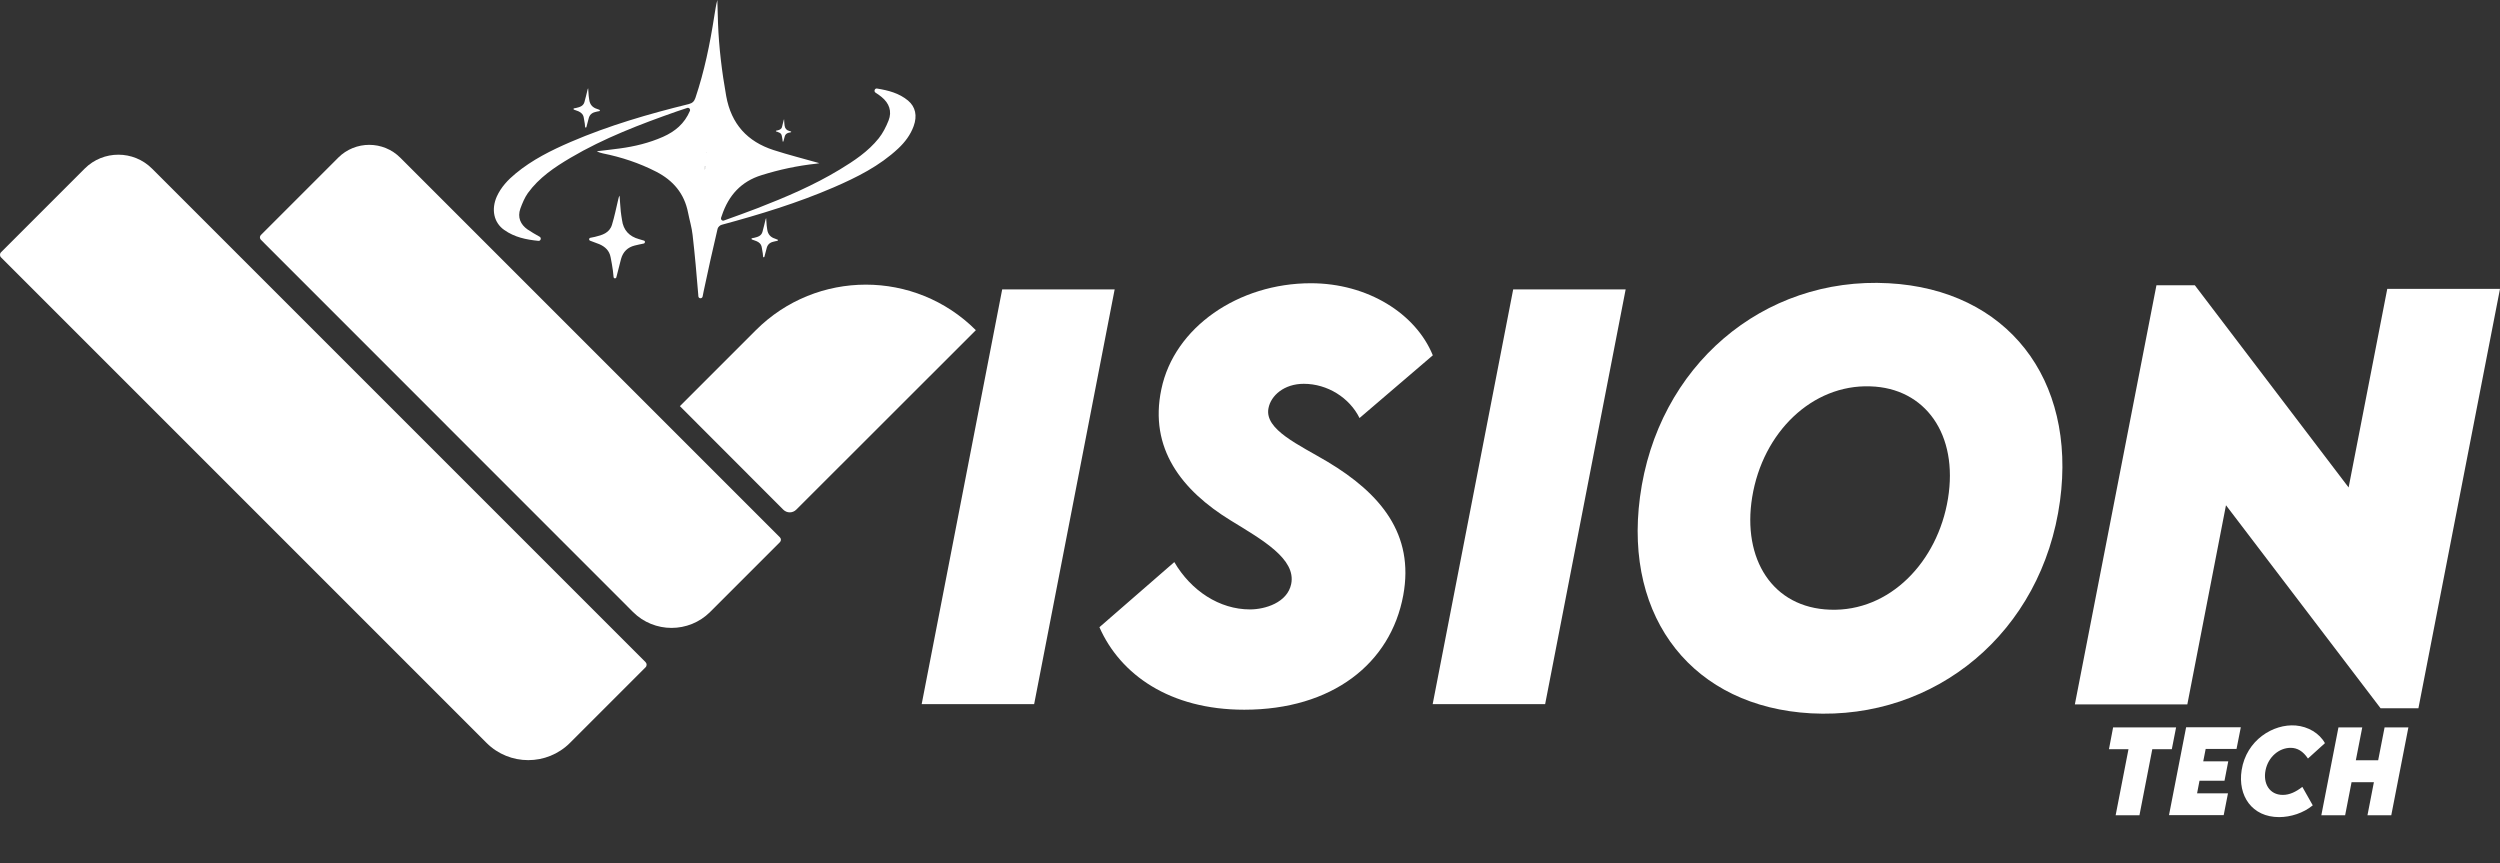
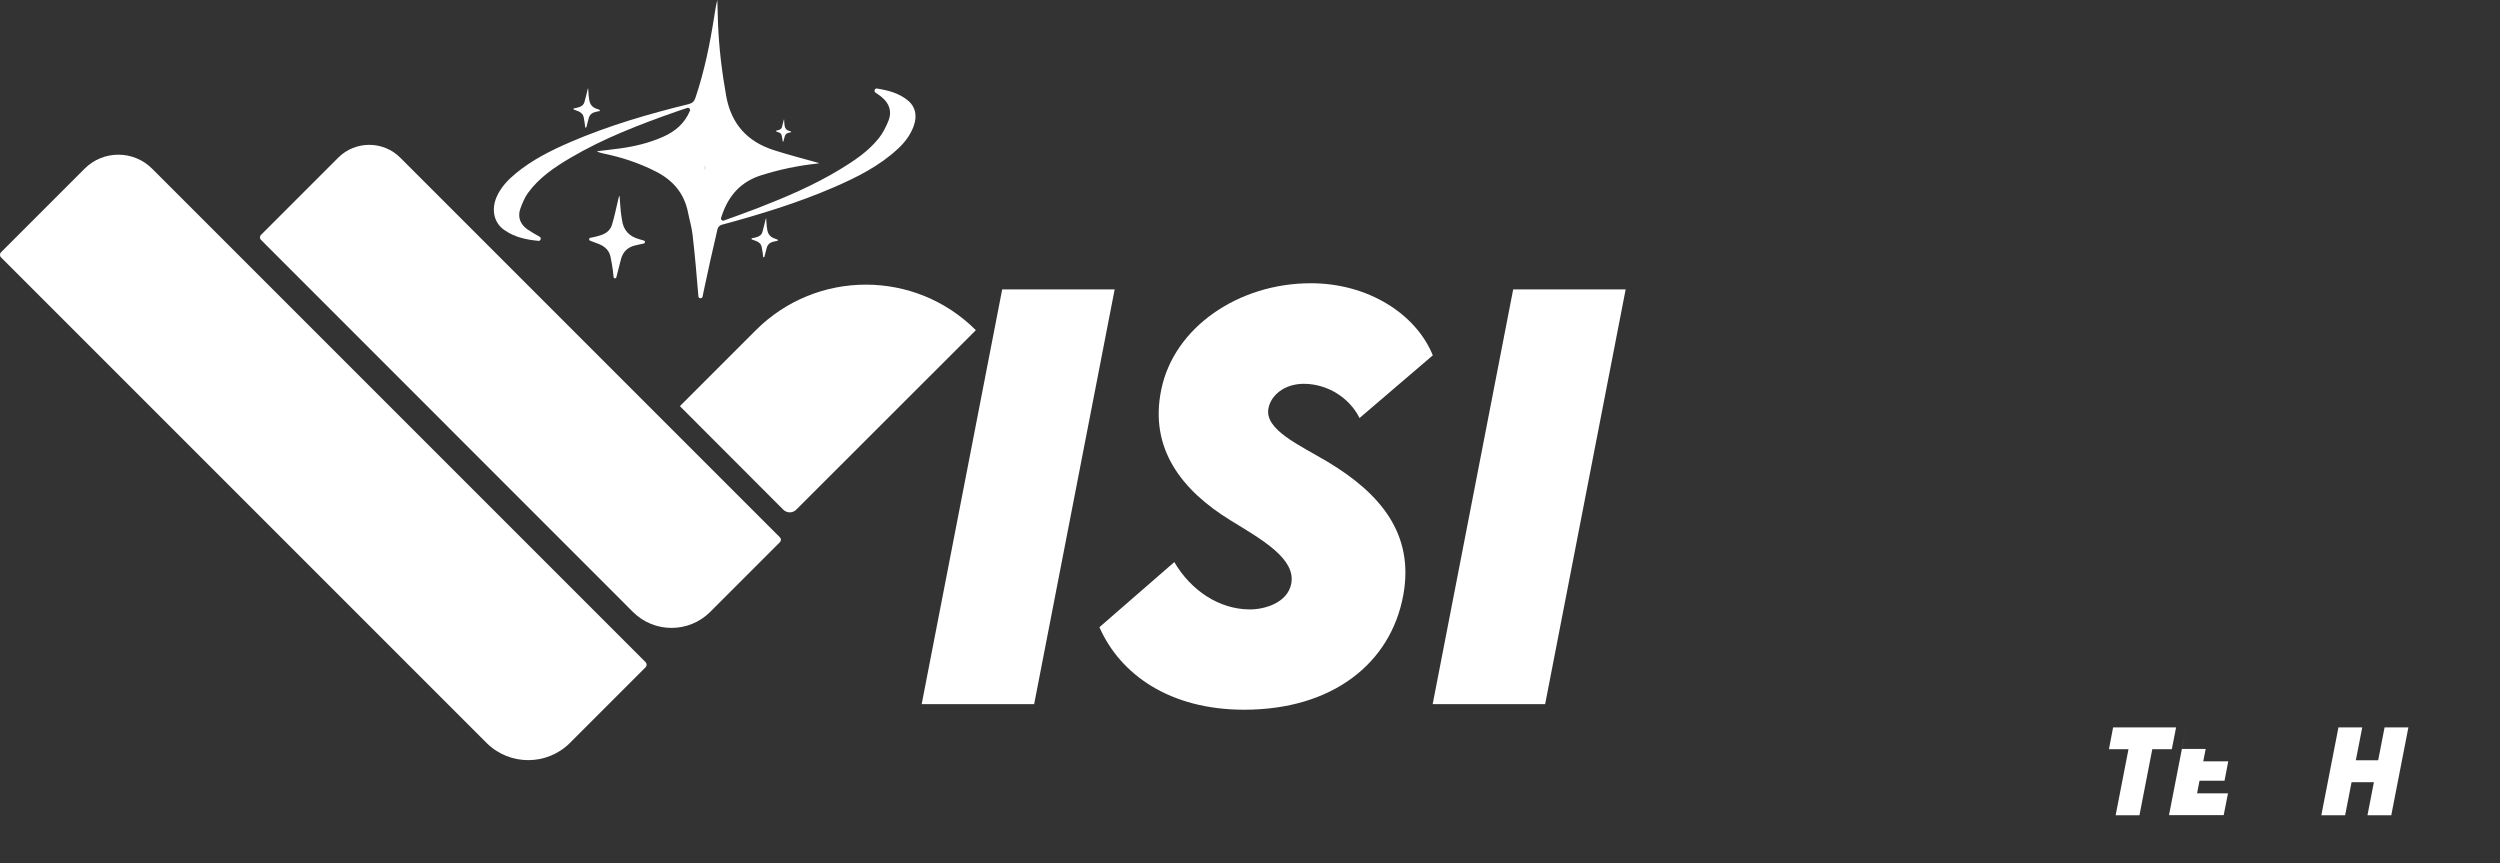
<svg xmlns="http://www.w3.org/2000/svg" id="Capa_1" x="0px" y="0px" viewBox="0 0 1869.4 645.4" style="enable-background:new 0 0 1869.4 645.4;" xml:space="preserve">
  <rect x="0" y="0" width="1869.4" height="645.4" fill="#333333" stroke="none" />
  <style type="text/css">	.st0{fill:#FFFFFF;}	.st1{enable-background:new    ;}</style>
  <path class="st0" d="M679,75.2c-6.8-5.6-14.7-7.6-23.2-9c-1.7-0.3-2.6,2.1-1.1,3.1c1.6,1,3.2,2.1,4.6,3.3c5.5,4.5,7.9,10.6,5.1,17.6 c-1.9,4.7-4.2,9.3-7.3,13.2c-8,10-18.5,16.9-29.2,23.4c-19.5,11.8-40.2,20.6-61.3,28.8c-8.2,3.2-16.5,6.1-25.3,9.3 c-1.3,0.5-2.5-0.8-2.1-2.1c0.2-0.6,0.4-1.2,0.6-1.7c5-15,14.4-25.4,29.6-30.1c13.4-4.2,27-7.1,41-8.6c1-0.1,1.9-0.3,2.3-0.4 c-11.2-3.2-22.9-6.1-34.3-9.8c-19.4-6.3-31.6-19.3-35.4-40.5c-3.2-18-5.4-36-6.1-54.2c-0.2-5.8-0.4-11.6-0.5-17.5 c-1.1,4-1.6,8.1-2.3,12.1c-3.2,20.7-7.4,41.2-14.1,61.1c-0.9,2.6-2.2,3.9-4.9,4.6c-30,7.4-59.7,16-88.3,28.3 c-14.6,6.3-28.9,13.4-41.3,23.7c-5.7,4.7-10.8,10.1-14,17.1c-4.3,9.7-2.3,19.6,5.6,25.1c7.7,5.4,16.3,7.2,25.5,8.1 c1.7,0.2,2.5-2.2,0.9-3.1c-3.2-1.8-6.2-3.5-9-5.4c-5.3-3.7-7.7-9.1-5.4-15.6c1.5-4.1,3.2-8.2,5.6-11.6c8.4-11.6,19.9-19.3,31.9-26.4 c25.1-14.8,52.2-25.1,79.5-34.7c2.5-0.9,5-1.7,7.8-2.6c1.3-0.4,2.5,0.9,2,2.2c-4.1,9.6-11.1,15.4-20.1,19.4 c-10.4,4.6-21.2,7.2-32.3,8.7c-5.7,0.8-11.5,1.4-17.2,2.1c1.5,0.9,3,1.2,4.5,1.6c13.9,2.8,27.2,7.2,39.9,13.7 c12.6,6.5,21,16.2,23.8,30.6c1.1,5.6,2.8,11.1,3.4,16.7c1.7,14.8,3,29.5,4.2,44.3c0,0.5,0.1,1,0.1,1.5c0.1,1.9,2.8,2.1,3.2,0.2 c0.2-1.2,0.4-2.4,0.7-3.6c3.3-15.7,6.8-31.4,10.5-47.1c0.3-1.2,1.8-2.6,3-2.9c28.5-7.7,56.7-16.3,83.8-28 c17.3-7.5,34.2-15.9,48.3-29.1c5-4.7,9.1-10.1,11.5-16.7C686,86.6,684.6,79.9,679,75.2L679,75.2z M528.1,114.2 c0-0.2,0.1-0.4,0.2-0.5c0,0.2,0,0.4,0,0.6C528.3,114.2,528.3,114.2,528.1,114.2L528.1,114.2C528.1,114.2,528.1,114.2,528.1,114.2 L528.1,114.2z M527,126.9c0-0.7,0-1.4-0.1-2.2c0.1,0,0.2,0,0.3,0c0.1,0,0.3,0,0.4,0C527.4,125.5,527.2,126.2,527,126.9z" />
  <path class="st0" d="M527.2,124.8c0.1,0,0.3,0,0.4,0c-0.2,0.7-0.4,1.4-0.6,2.1c0-0.7,0-1.4-0.1-2.2 C527,124.8,527.1,124.8,527.2,124.8z" />
  <path class="st0" d="M528.4,114.3c-0.1,0-0.1,0-0.2,0h-0.1c0,0,0-0.1,0-0.1c0-0.2,0.1-0.4,0.2-0.5 C528.4,113.8,528.4,114.1,528.4,114.3L528.4,114.3z" />
  <path class="st0" d="M481.5,179.9c1.1,0.3,1,1.9-0.1,2.2c-2.3,0.5-4.5,0.9-6.8,1.5c-5.2,1.3-8.7,4.6-10.2,10 c-1.2,4.6-2.4,9.1-3.5,13.7c-0.3,1.2-2,1.1-2.1-0.2c-0.1-1.6-0.3-3.2-0.5-4.8c-0.4-3.3-1.1-6.6-1.7-9.9c-0.9-5-4.1-7.9-8.4-9.8 c-2.2-0.9-4.6-1.8-6.9-2.6c-1.1-0.4-1-2,0.2-2.2s2.3-0.4,3.4-0.7c5.3-1.3,10.8-2.8,12.7-9c1.9-6.2,3.2-12.7,4.7-19 c0.2-0.9,0.4-1.9,1-2.8c0.3,4,0.5,7.9,0.9,11.9c0.2,2.1,0.6,4.1,0.9,6.2c1,7.8,5.5,12.4,12.7,14.4 C479,179.2,480.2,179.5,481.5,179.9L481.5,179.9z" />
  <path class="st0" d="M581.3,179.1c0.5,0.1,0.5,0.9,0,1c-1.1,0.2-2.2,0.4-3.2,0.7c-2.5,0.6-4.2,2.2-4.8,4.7c-0.6,2.2-1.1,4.4-1.7,6.5 c-0.2,0.6-1,0.5-1-0.1c-0.1-0.8-0.1-1.5-0.2-2.3c-0.2-1.6-0.5-3.2-0.8-4.7c-0.4-2.4-2-3.8-4-4.6c-1.1-0.4-2.2-0.8-3.3-1.2 c-0.5-0.2-0.5-0.9,0.1-1s1.1-0.2,1.6-0.3c2.5-0.6,5.2-1.3,6.1-4.3c0.9-3,1.5-6,2.3-9.1c0.1-0.4,0.2-0.9,0.5-1.3 c0.1,1.9,0.3,3.8,0.4,5.6c0.1,1,0.3,2,0.4,2.9c0.5,3.7,2.6,5.9,6,6.9C580.1,178.8,580.7,178.9,581.3,179.1z" />
  <path class="st0" d="M448.2,82.1c0.5,0.2,0.5,0.9,0,1c-1.1,0.2-2.2,0.4-3.2,0.7c-2.5,0.6-4.2,2.2-4.8,4.7c-0.6,2.2-1.1,4.3-1.7,6.5 c-0.1,0.6-1,0.5-1-0.1c-0.1-0.8-0.1-1.5-0.2-2.3c-0.2-1.6-0.5-3.2-0.8-4.7c-0.4-2.4-2-3.8-4-4.7c-1.1-0.4-2.2-0.8-3.3-1.2 c-0.5-0.2-0.5-0.9,0.1-1s1.1-0.2,1.6-0.3c2.5-0.6,5.2-1.3,6.1-4.3c0.9-3,1.5-6,2.3-9.1c0.1-0.4,0.2-0.9,0.5-1.3 c0.1,1.9,0.3,3.8,0.4,5.7c0.1,1,0.3,2,0.4,2.9c0.5,3.7,2.6,5.9,6,6.9C447,81.7,447.6,81.9,448.2,82.1z" />
  <path class="st0" d="M591.4,98.3c0.3,0.1,0.3,0.5,0,0.6c-0.6,0.1-1.2,0.3-1.8,0.4c-1.4,0.4-2.4,1.2-2.8,2.7c-0.3,1.2-0.6,2.5-1,3.7 c-0.1,0.3-0.5,0.3-0.6-0.1c0-0.4-0.1-0.9-0.1-1.3c-0.1-0.9-0.3-1.8-0.5-2.7c-0.2-1.4-1.1-2.2-2.3-2.6c-0.6-0.3-1.2-0.5-1.9-0.7 c-0.3-0.1-0.3-0.5,0-0.6c0.3-0.1,0.6-0.1,0.9-0.2c1.4-0.3,2.9-0.8,3.4-2.4c0.5-1.7,0.9-3.4,1.3-5.2c0.1-0.2,0.1-0.5,0.3-0.8 c0.1,1.1,0.2,2.1,0.2,3.2c0,0.6,0.2,1.1,0.2,1.7c0.3,2.1,1.5,3.4,3.4,3.9C590.8,98.1,591.1,98.2,591.4,98.3L591.4,98.3z" />
  <path class="st0" d="M527.2,124.8c0.1,0,0.3,0,0.4,0c-0.2,0.7-0.4,1.4-0.6,2.1c0-0.7,0-1.4-0.1-2.2 C527,124.8,527.1,124.8,527.2,124.8z" />
  <path class="st0" d="M528.4,114.3c-0.1,0-0.1,0-0.2,0h-0.1c0,0,0-0.1,0-0.1c0-0.2,0.1-0.4,0.2-0.5 C528.4,113.8,528.4,114.1,528.4,114.3L528.4,114.3z" />
  <path class="st0" d="M527.2,124.8c0.1,0,0.3,0,0.4,0c-0.2,0.7-0.4,1.4-0.6,2.1c0-0.7,0-1.4-0.1-2.2 C527,124.8,527.1,124.8,527.2,124.8z" />
  <path class="st0" d="M528.4,114.3c-0.1,0-0.1,0-0.2,0h-0.1c0,0,0-0.1,0-0.1c0-0.2,0.1-0.4,0.2-0.5 C528.4,113.8,528.4,114.1,528.4,114.3L528.4,114.3z" />
  <g class="st1">
    <path class="st0" d="M749.4,216.4h84.1l-60.2,310.1h-84.1L749.4,216.4z" />
    <path class="st0" d="M822.1,469l56-48.7c12.5,21.4,33.7,35.4,56.6,35.4c11.2,0,27.9-5,30.8-19c3.8-18.7-21.4-32.9-45.2-47.5  c-36.7-22.5-61.2-53.9-51.9-98.1c9.6-46.4,57.7-79.3,111.8-79.3c42.5,0,78.5,22.7,91.2,53.9l-54.8,46.9  c-7.5-15.2-24-25.6-41.7-25.6c-14.6,0-24.6,8.7-26.4,18.3c-3.1,16,22.9,27.3,44.2,40c39.6,23.7,65,54.1,56.6,99.8  c-9.4,51.2-53.3,85.6-118.9,85.6C874.7,530.7,837.7,504.4,822.1,469z" />
    <path class="st0" d="M1131.5,216.4h84.1l-60.2,310.1h-84.1L1131.5,216.4z" />
-     <path class="st0" d="M1226.3,371.8c12.9-98.1,92.1-165.2,186-160c88.5,4.8,140.4,71.4,128.1,162.7  c-13.3,98.5-93.3,163.9-186.2,158.9C1266.7,528.6,1214.2,463.2,1226.3,371.8z M1456.6,373c7.9-48.1-16.9-82.9-58.1-84.1  c-43.3-1.5-80.4,34.2-88.3,82.9c-7.5,46.2,15.2,82.7,58.3,84.1C1413.1,457.5,1448.9,420.1,1456.6,373z" />
-     <path class="st0" d="M1869.4,216l-61,313.6h-28.3l-115.6-151.8l-28.9,148.9h-84.1l61-313.4h28.7l115,151.2l28.9-148.5H1869.4z" />
  </g>
  <g class="st1">
    <path class="st0" d="M1624,560.2h-14.6l-9.6,49.4H1582l9.6-49.4H1577l3.1-16.3h47.1L1624,560.2z" />
-     <path class="st0" d="M1649.3,560.1l-1.8,9.2h18.7l-2.8,14.5h-18.7l-1.8,9.4h23.1l-3.2,16.3h-40.9l12.8-65.7h40.9l-3.2,16.2H1649.3z  " />
-     <path class="st0" d="M1676.2,575.9c3.5-22.5,23.7-34.8,40.5-33.4c9.2,0.8,17.6,5.7,21.8,13.2l-12.7,11.5c-3.7-5.5-7.9-8-13-8  c-8.6,0-16.7,6.8-18.7,16.7c-2,9.8,2.8,18.5,12.9,18.5c5,0,9.7-2.2,14.6-6l7.8,13.8c-7,5.8-16.6,8.8-25.2,8.8  C1684,611,1673.2,595.1,1676.2,575.9z" />
+     <path class="st0" d="M1649.3,560.1l-1.8,9.2h18.7l-2.8,14.5h-18.7l-1.8,9.4h23.1l-3.2,16.3h-40.9l12.8-65.7l-3.2,16.2H1649.3z  " />
    <path class="st0" d="M1800.9,543.9l-12.8,65.7h-17.8l4.8-24.7h-16.7l-4.8,24.7h-17.8l12.8-65.7h17.8l-4.8,24.6h16.7l4.8-24.6  H1800.9z" />
  </g>
  <path class="st0" d="M113.7,126.1l369,369c1.1,1.1,1.1,2.8,0,3.9l-56.5,56.5c-17.2,17.2-45.2,17.2-62.4,0l-363-363 c-1.1-1.1-1.1-2.8,0-3.9l62.5-62.5C77.2,112.2,99.8,112.2,113.7,126.1L113.7,126.1z" />
  <path class="st0" d="M299.4,118l283.8,283.8c1,1,1,2.6,0,3.6L531,457.6c-15.9,15.9-41.8,15.9-57.7,0L195.1,179.3c-1-1-1-2.6,0-3.6 l57.8-57.8C265.7,105.1,286.6,105.1,299.4,118L299.4,118z" />
  <path class="st0" d="M508.4,303.7l56.8-56.8c45.4-45.4,119.1-45.4,164.5,0l0,0L595.4,381.1c-2.7,2.7-7,2.7-9.7,0L508.4,303.7 L508.4,303.7z" />
</svg>